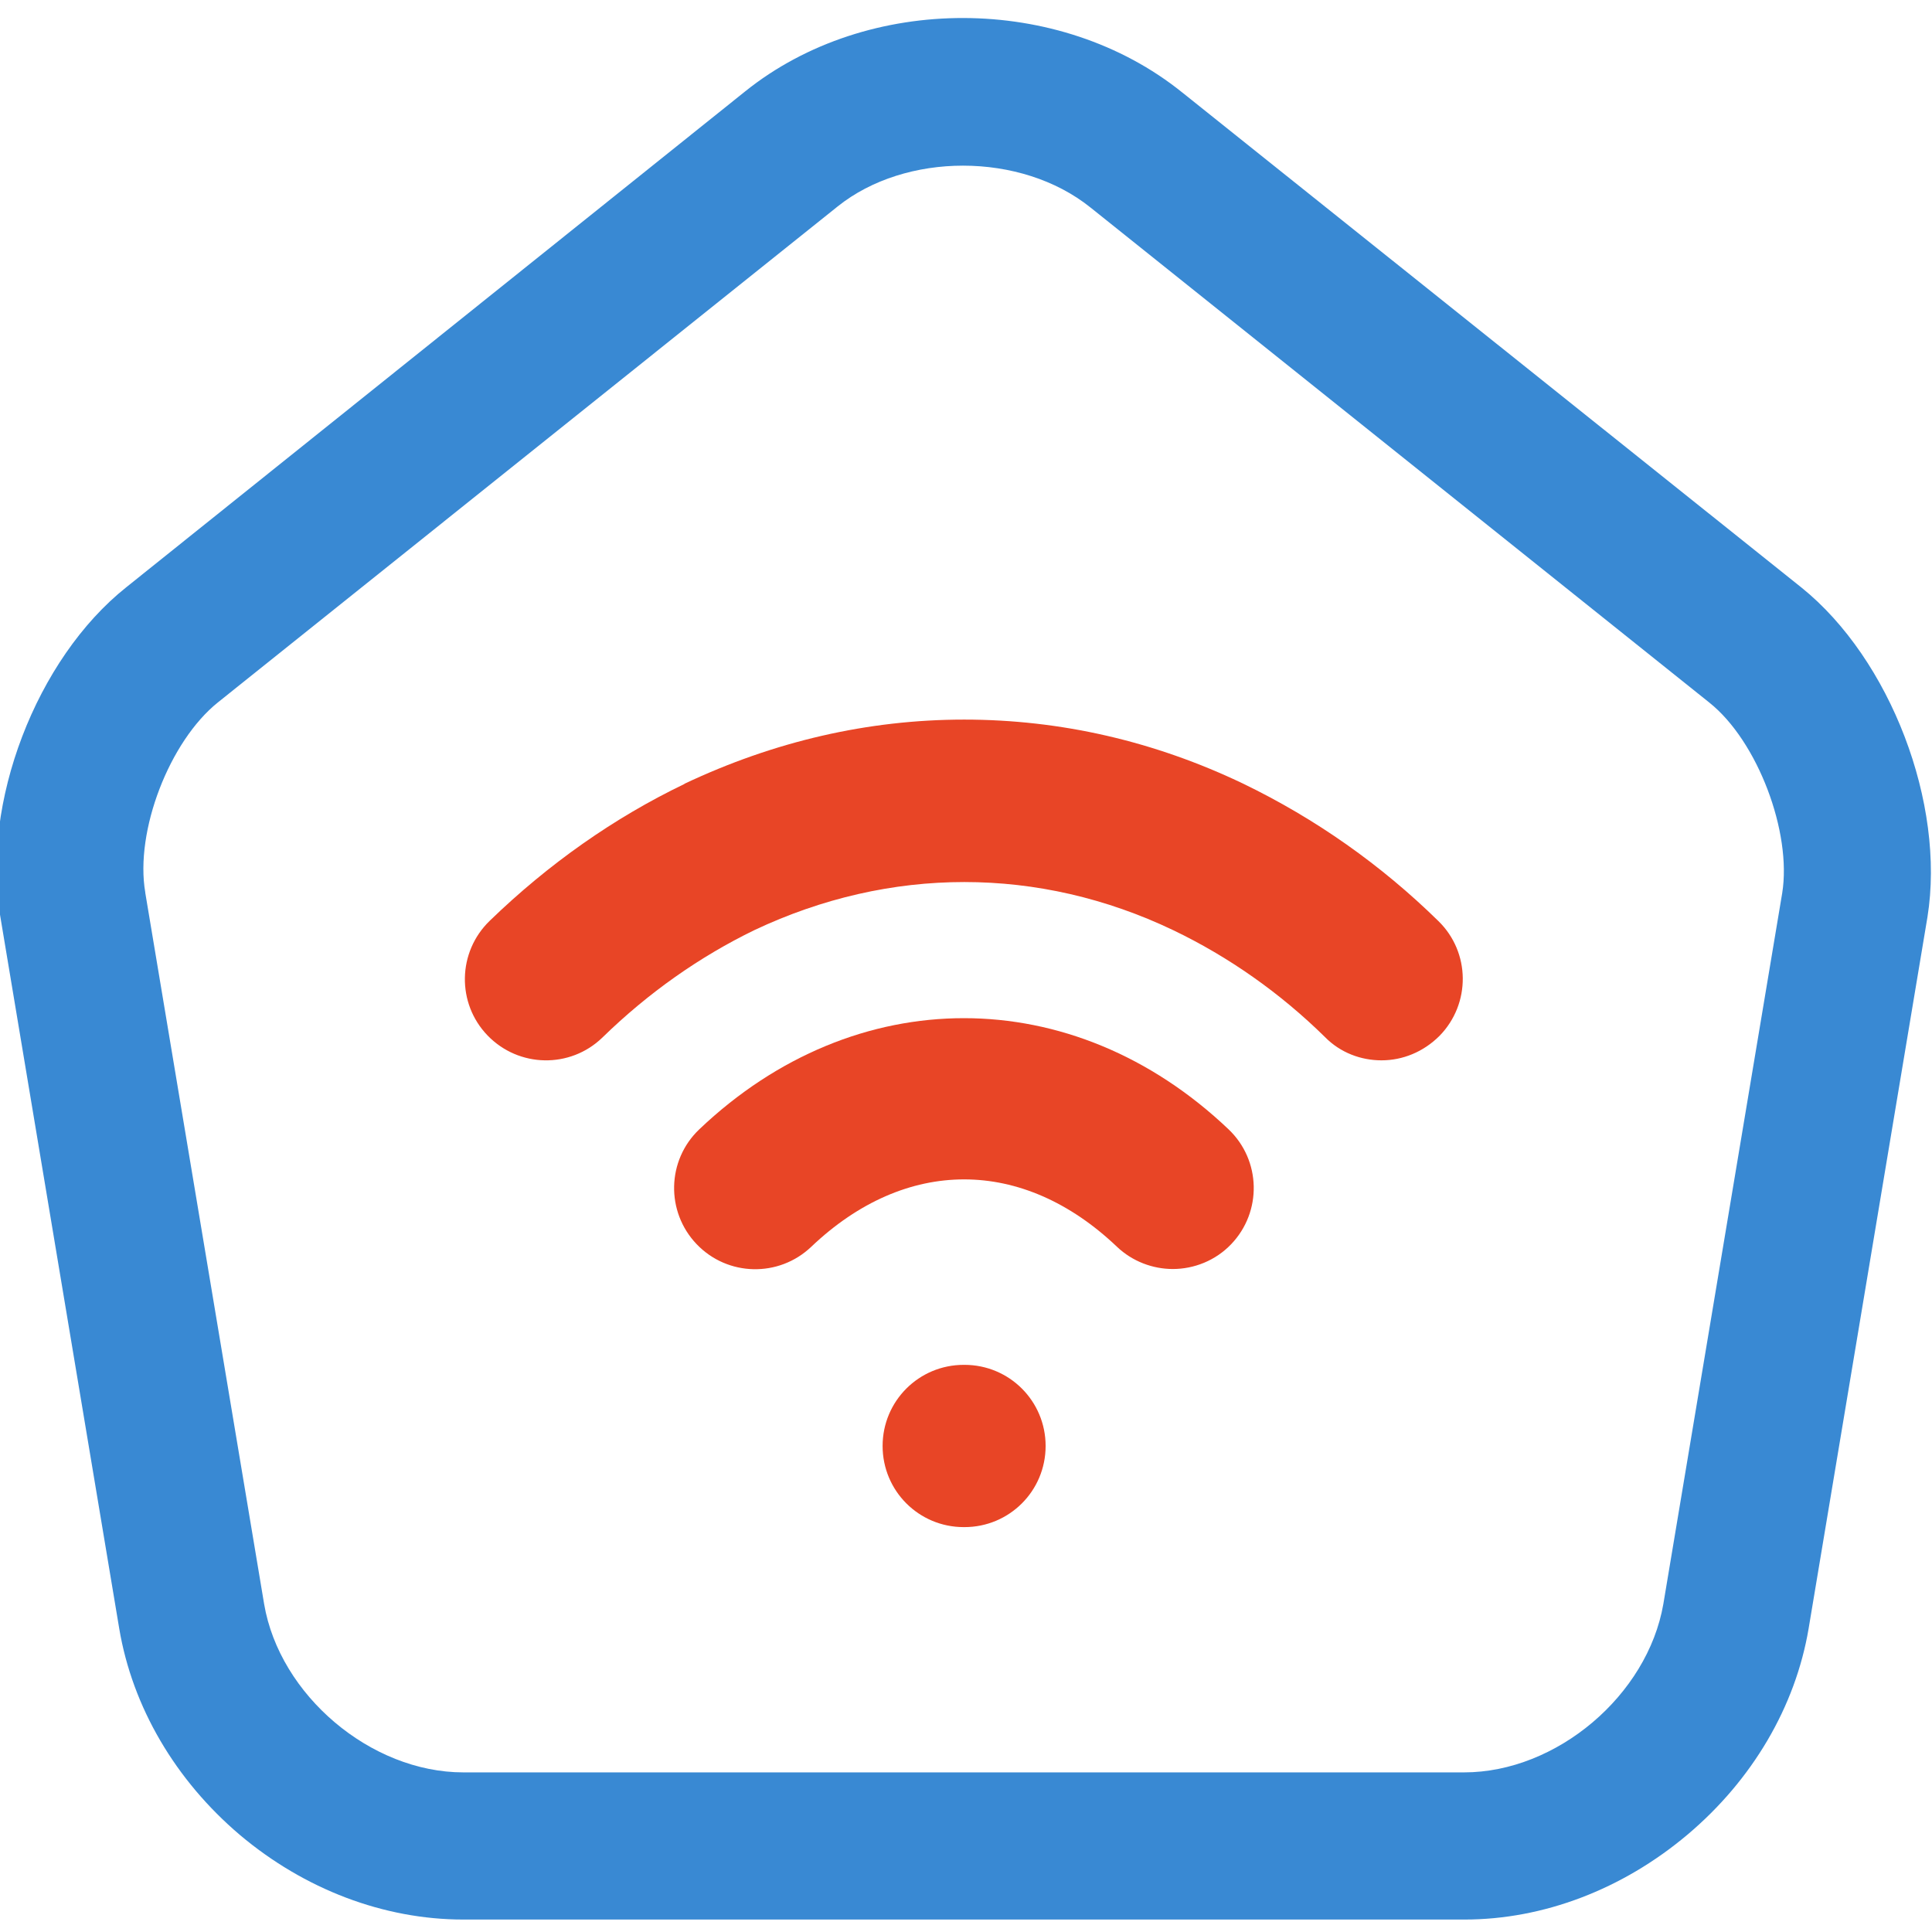
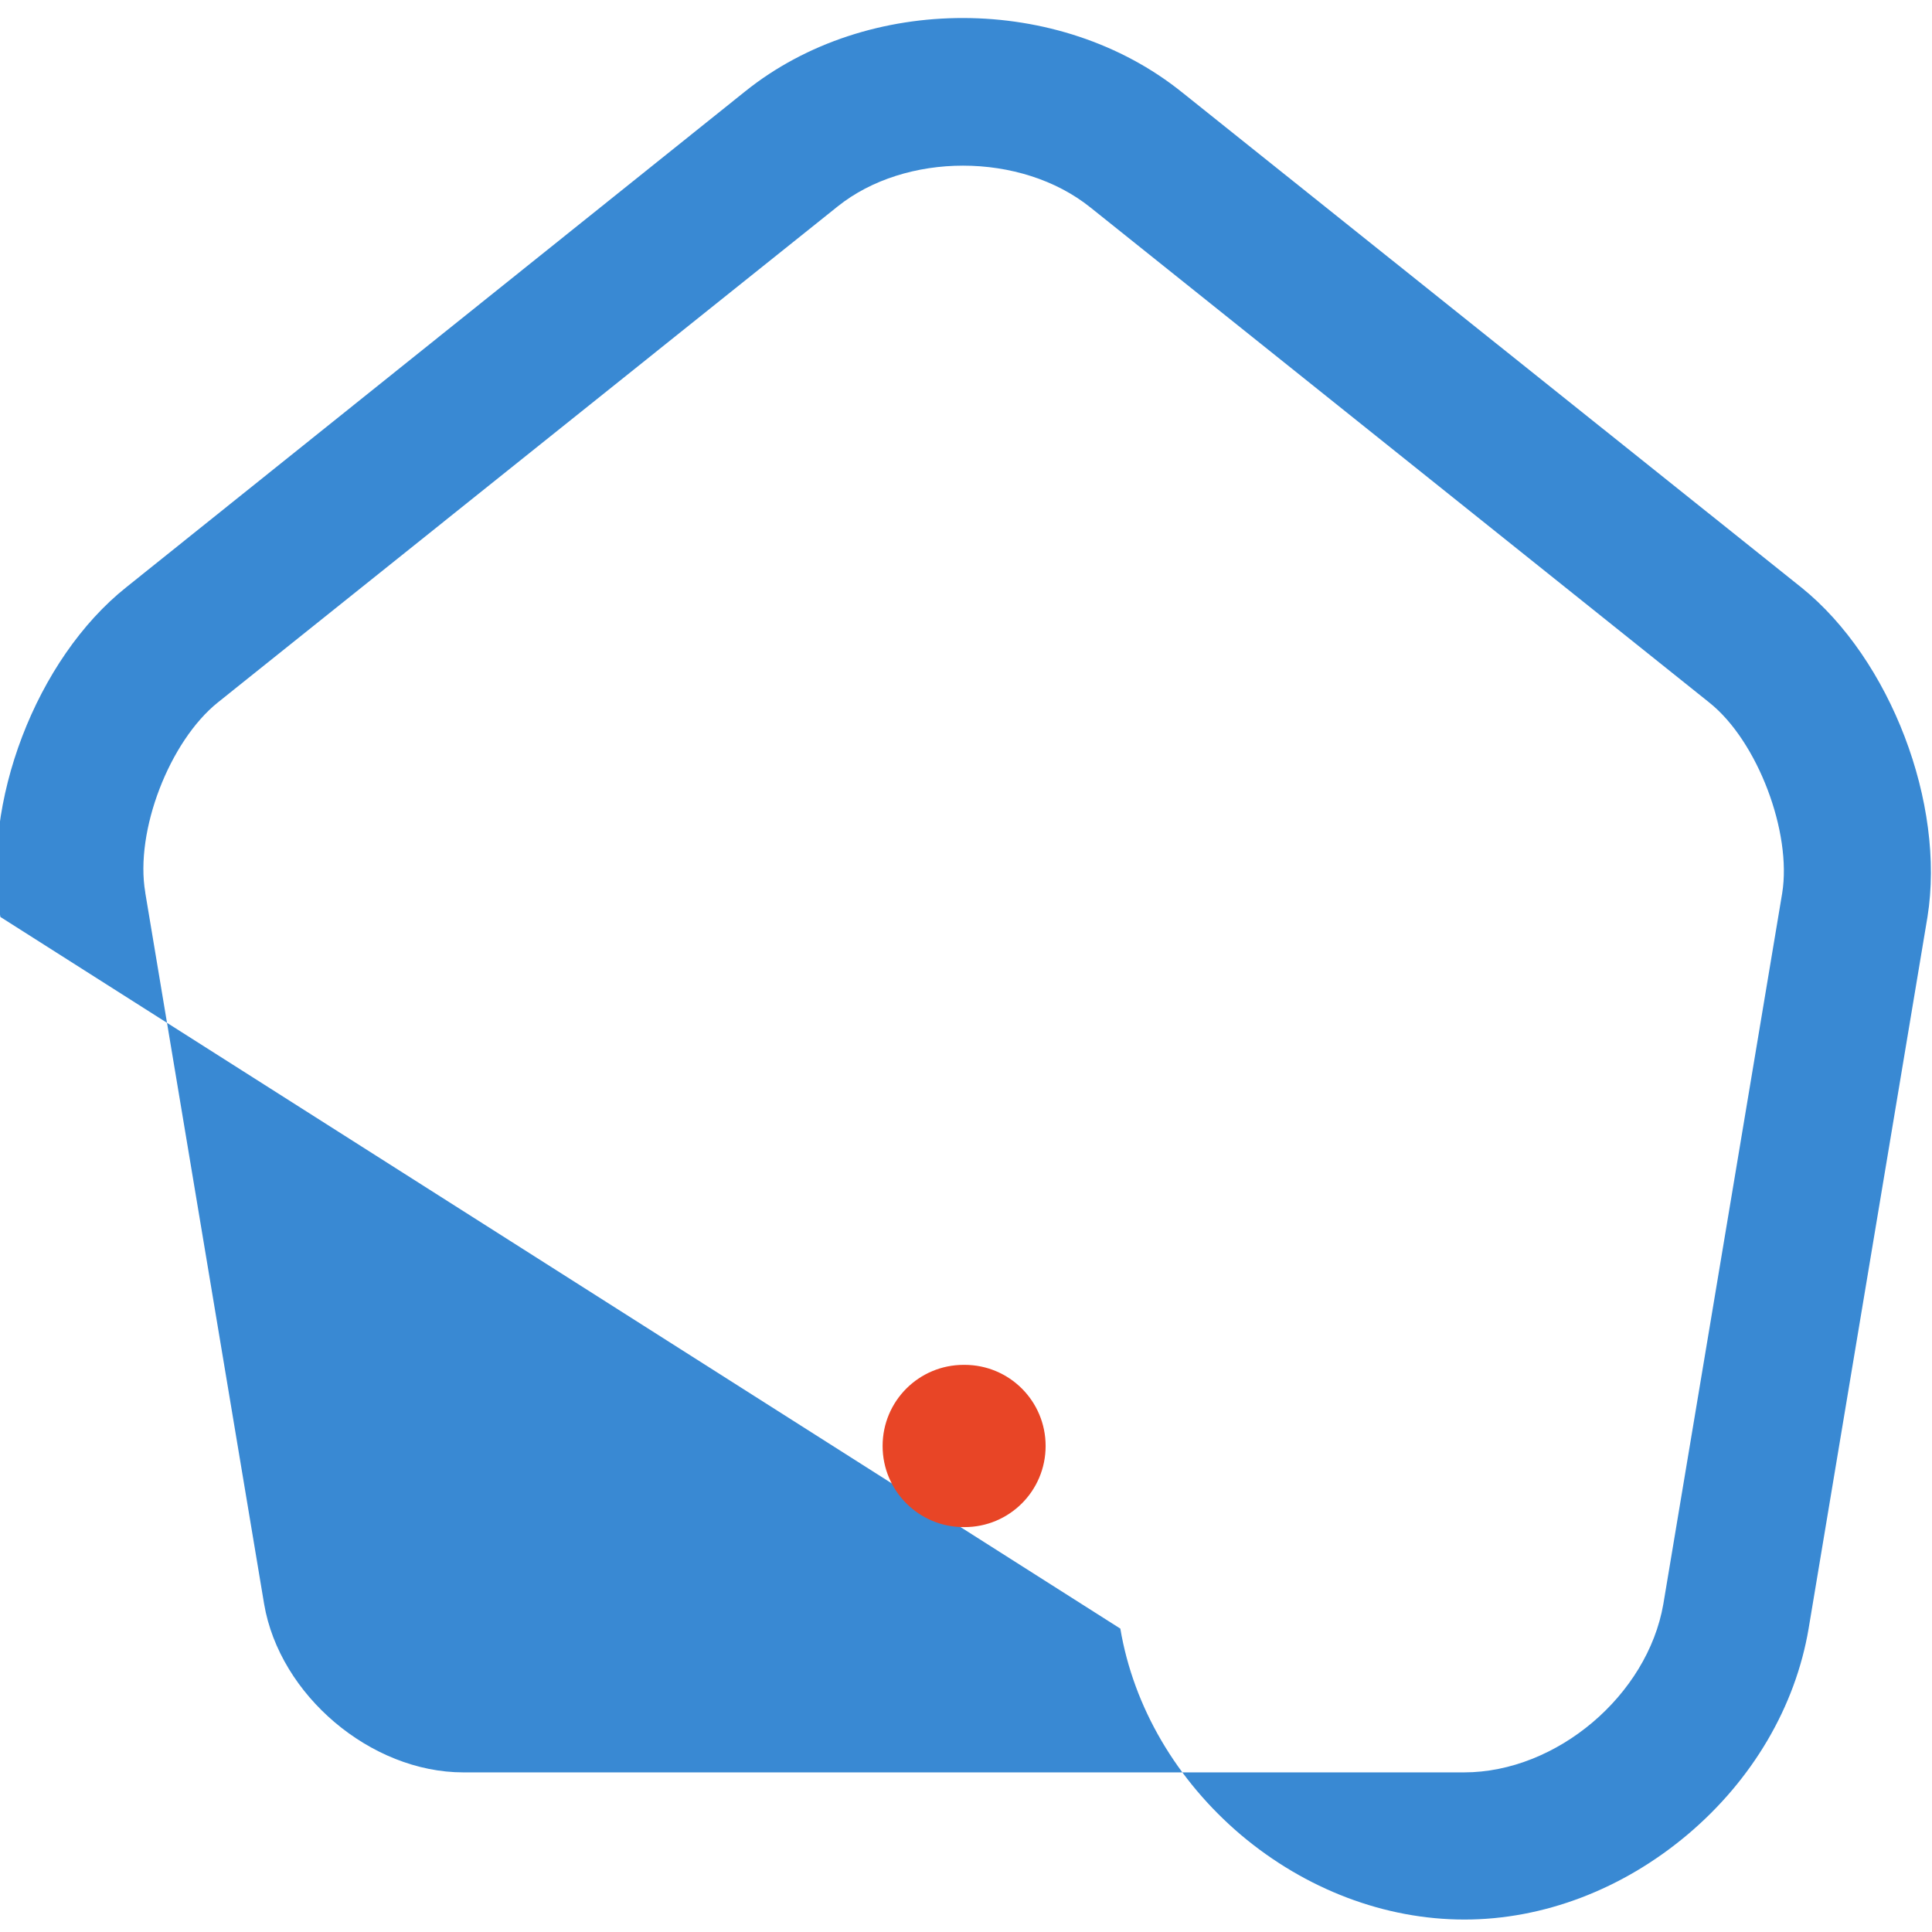
<svg xmlns="http://www.w3.org/2000/svg" version="1.1" id="Vrstva_1" x="0px" y="0px" viewBox="0 0 512 512" style="enable-background:new 0 0 512 512;" xml:space="preserve">
  <style type="text/css">
	.st0{fill:#3989D3;}
	.st1{fill:#E84526;}
</style>
  <g>
-     <path class="st0" d="M388.1,508.7H122.8c-21.1,0-42.1-8-59.2-22.4c-17.1-14.5-28.5-33.9-32-54.7L0.1,243   c-5.2-30,9.5-68.4,33.4-87.4l164-131.4c32.4-26,83.3-25.9,115.8,0.3l164.1,131.2c23.6,19,38.2,57.3,33.4,87.3l-31.5,188.6   c-3.5,20.7-14.9,40.1-32.1,54.6C430,500.7,409,508.7,388.1,508.7z M255.2,43.9c-12.1,0-24.2,3.6-33.2,10.8c0,0,0,0,0,0L57.8,186.1   c-12.9,10.3-22.1,34.2-19.3,50.4c0,0,0,0.1,0,0.1l31.5,188.5c4.1,24.1,28.2,44.6,52.8,44.6h265.2c24.5,0,48.6-20.4,52.8-44.6   l31.5-188.4c2.6-16.1-6.5-40.3-19.3-50.5L289,55C279.8,47.6,267.5,43.9,255.2,43.9z M209.8,39.5L209.8,39.5L209.8,39.5z" />
+     <path class="st0" d="M388.1,508.7c-21.1,0-42.1-8-59.2-22.4c-17.1-14.5-28.5-33.9-32-54.7L0.1,243   c-5.2-30,9.5-68.4,33.4-87.4l164-131.4c32.4-26,83.3-25.9,115.8,0.3l164.1,131.2c23.6,19,38.2,57.3,33.4,87.3l-31.5,188.6   c-3.5,20.7-14.9,40.1-32.1,54.6C430,500.7,409,508.7,388.1,508.7z M255.2,43.9c-12.1,0-24.2,3.6-33.2,10.8c0,0,0,0,0,0L57.8,186.1   c-12.9,10.3-22.1,34.2-19.3,50.4c0,0,0,0.1,0,0.1l31.5,188.5c4.1,24.1,28.2,44.6,52.8,44.6h265.2c24.5,0,48.6-20.4,52.8-44.6   l31.5-188.4c2.6-16.1-6.5-40.3-19.3-50.5L289,55C279.8,47.6,267.5,43.9,255.2,43.9z M209.8,39.5L209.8,39.5L209.8,39.5z" />
  </g>
  <g>
-     <path class="st1" d="M310.8,336.3c-5.3,0-10.7-2-14.8-5.9c-25-23.8-56-23.8-81,0c-8.6,8.2-22.2,7.9-30.4-0.7   c-8.2-8.6-7.9-22.2,0.7-30.4c41.3-39.3,99-39.3,140.3,0c8.6,8.2,8.9,21.8,0.7,30.4C322.1,334.1,316.4,336.3,310.8,336.3z" />
-   </g>
+     </g>
  <g>
-     <path class="st1" d="M366.1,281c-5.4,0-10.9-2-15-6.2c-11.8-11.6-25.4-21.2-40.2-28.3c-35.6-17-75-17-111,0   c-14.4,7-28,16.5-40.3,28.5c-8.5,8.2-22.1,8-30.4-0.6c-8.2-8.5-8-22.1,0.6-30.4c15.6-15.1,33-27.3,51.5-36.2c0,0,0.1,0,0.1-0.1   c23.7-11.2,48.6-17,74.1-17c25.5,0,50.4,5.7,74,17c19.2,9.3,36.5,21.5,51.7,36.4c8.5,8.3,8.6,21.9,0.3,30.4   C377.2,278.8,371.7,281,366.1,281z" />
-   </g>
+     </g>
  <g>
    <path class="st1" d="M255.6,404.7h-0.2c-11.9,0-21.5-9.6-21.5-21.5s9.6-21.5,21.5-21.5h0.2c11.9,0,21.5,9.6,21.5,21.5   S267.5,404.7,255.6,404.7z" />
  </g>
</svg>